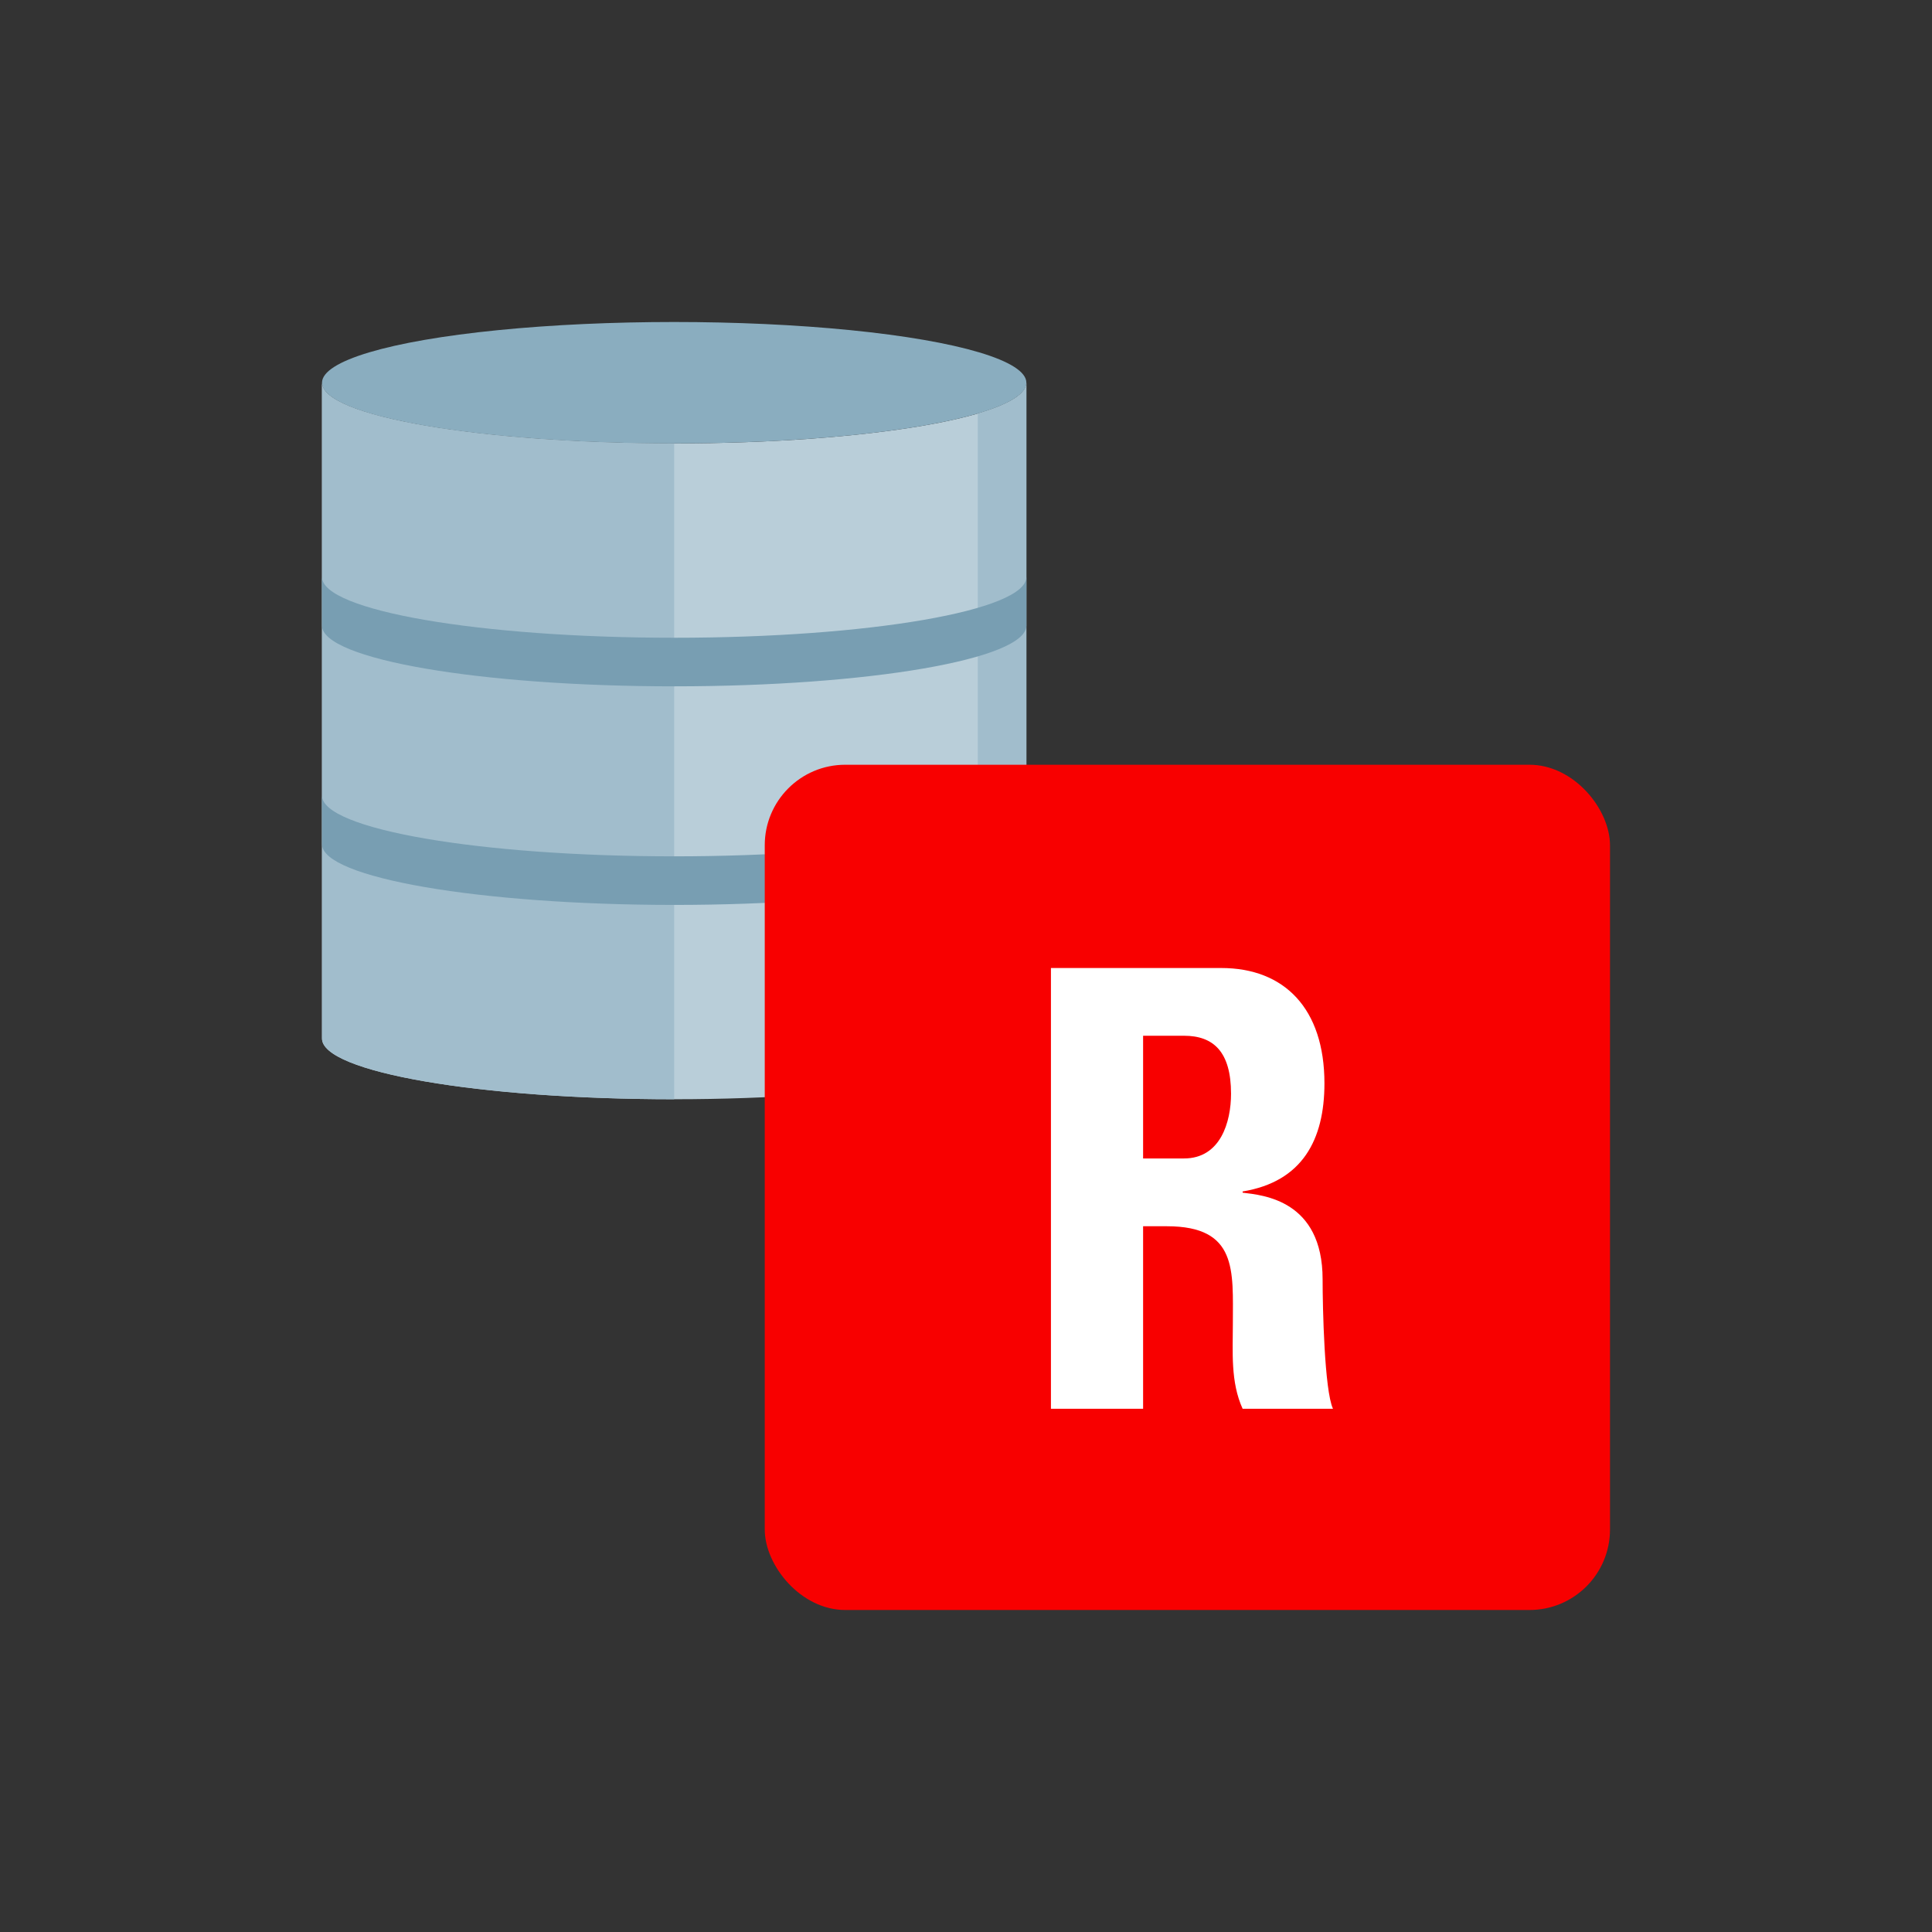
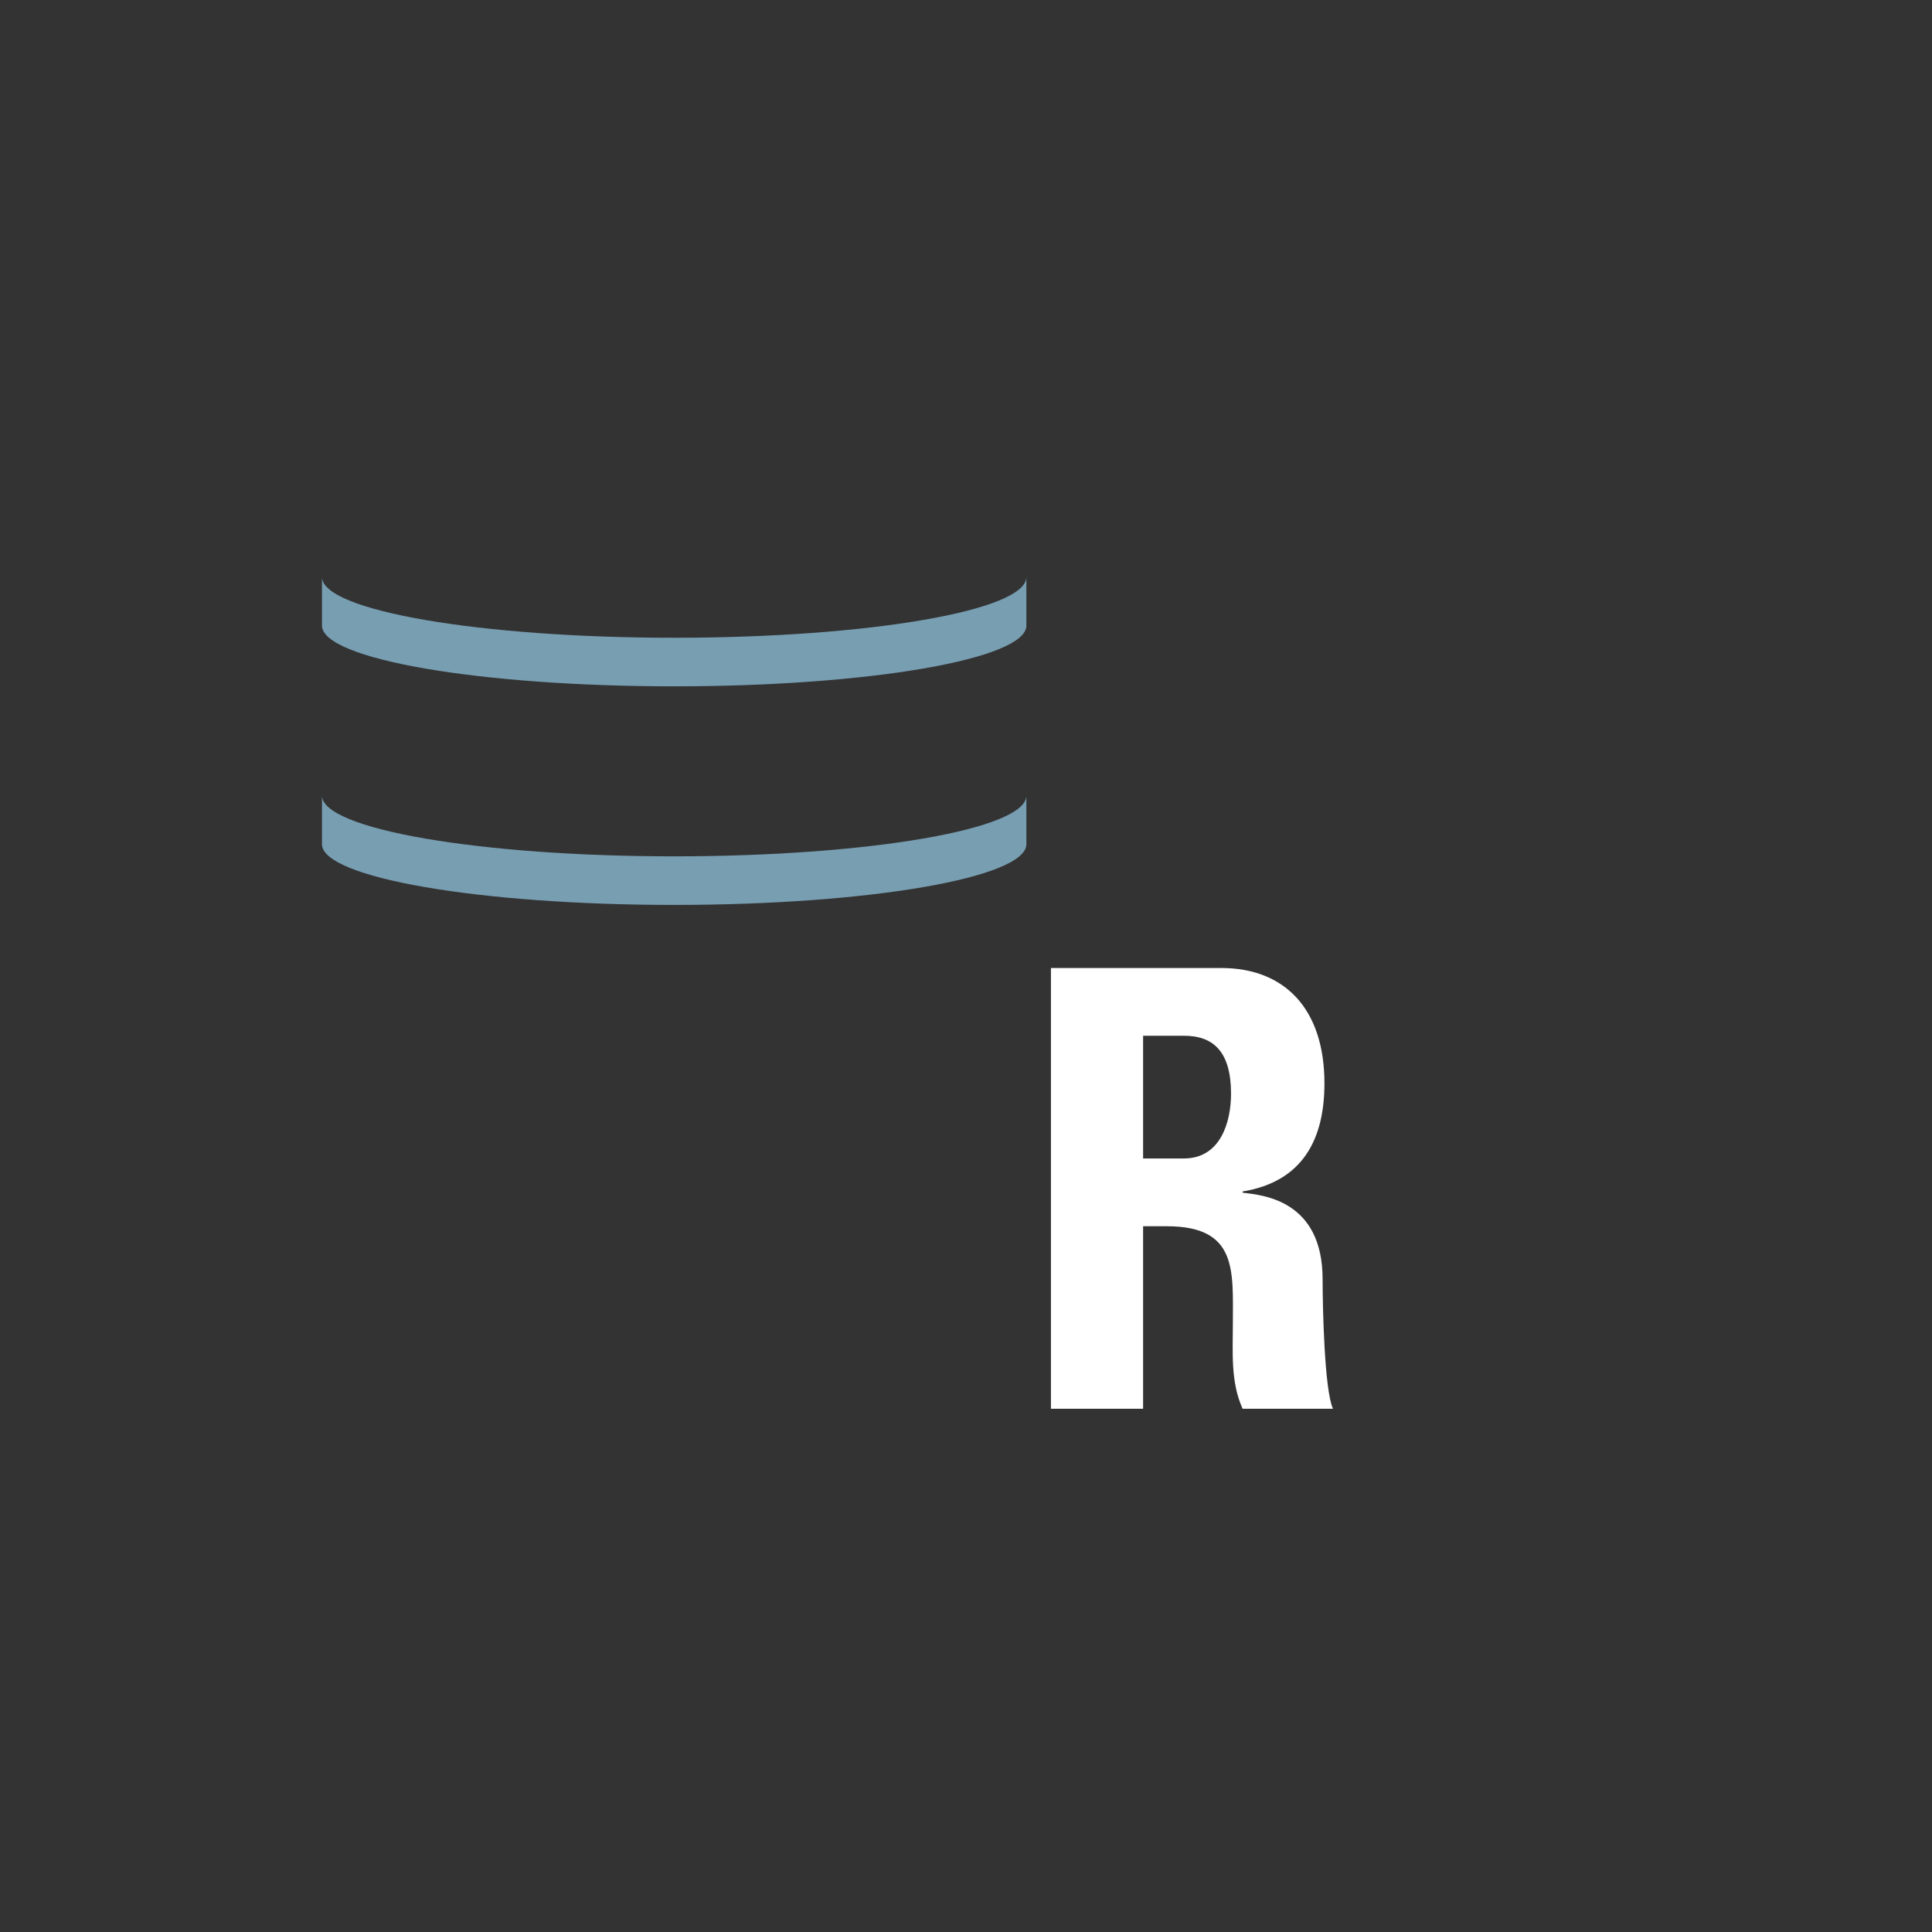
<svg xmlns="http://www.w3.org/2000/svg" id="Icons" viewBox="0 0 288 288">
  <rect x="0" y="0" width="288" height="288" fill="#333333" stroke="none" />
  <defs>
    <style>.cls-1{fill:#b9ced9;}.cls-2{fill:#a1bdcc;}.cls-3{fill:#8aadbf;}.cls-4{fill:#789eb2;}.cls-5{fill:none;}.cls-6{fill:#f80000;}.cls-7{fill:#fff;}</style>
  </defs>
  <title>Campaign_Oracle-Database-Appliance-Campaign_Detailed</title>
-   <path class="cls-1" d="M100.5,66.1c-29,0-52.5-4.052-52.5-9.051V154.81c0,5,23.5,9.052,52.5,9.052s52.5-4.053,52.5-9.052V57.052C153,62.051,129.5,66.1,100.5,66.1Z" />
-   <path class="cls-2" d="M48,57.052V154.81c0,5,23.5,9.052,52.5,9.052V66.1C71.505,66.1,48,62.051,48,57.052Z" />
-   <path class="cls-2" d="M145.759,61.642V159.4c4.6-1.345,7.241-2.914,7.241-4.589V57.052C153,58.727,150.36,60.3,145.759,61.642Z" />
-   <ellipse class="cls-3" cx="100.5" cy="57.052" rx="52.5" ry="9.052" />
  <path class="cls-4" d="M48,118.6c0,5,23.5,9.052,52.5,9.052S153,123.6,153,118.6v7.242c0,5-23.5,9.052-52.5,9.052S48,130.844,48,125.845Z" />
  <path class="cls-4" d="M153,86.017c0,5-23.5,9.052-52.5,9.052S48,91.016,48,86.017v7.242c0,5,23.5,9.051,52.5,9.051S153,98.258,153,93.259Z" />
  <rect class="cls-5" width="288" height="288" />
  <g id="db-logobox">
-     <rect class="cls-6" x="114" y="114" width="126" height="126" rx="12" ry="12" />
-   </g>
+     </g>
  <path class="cls-7" d="M170.4,210H156.662v-65.7h25.391c9.373,0,15.379,6.006,15.379,17.2,0,8.372-3.277,14.652-12.195,16.108v.182c3,.364,11.922,1.092,11.922,12.922,0,4.187.273,16.563,1.547,19.293H185.237c-1.82-4-1.456-8.463-1.456-12.74,0-7.826.729-14.47-9.828-14.47H170.4Zm0-37.311h6.1c5.46,0,7.008-5.46,7.008-9.647,0-6.279-2.64-8.645-7.008-8.645h-6.1Z" />
</svg>